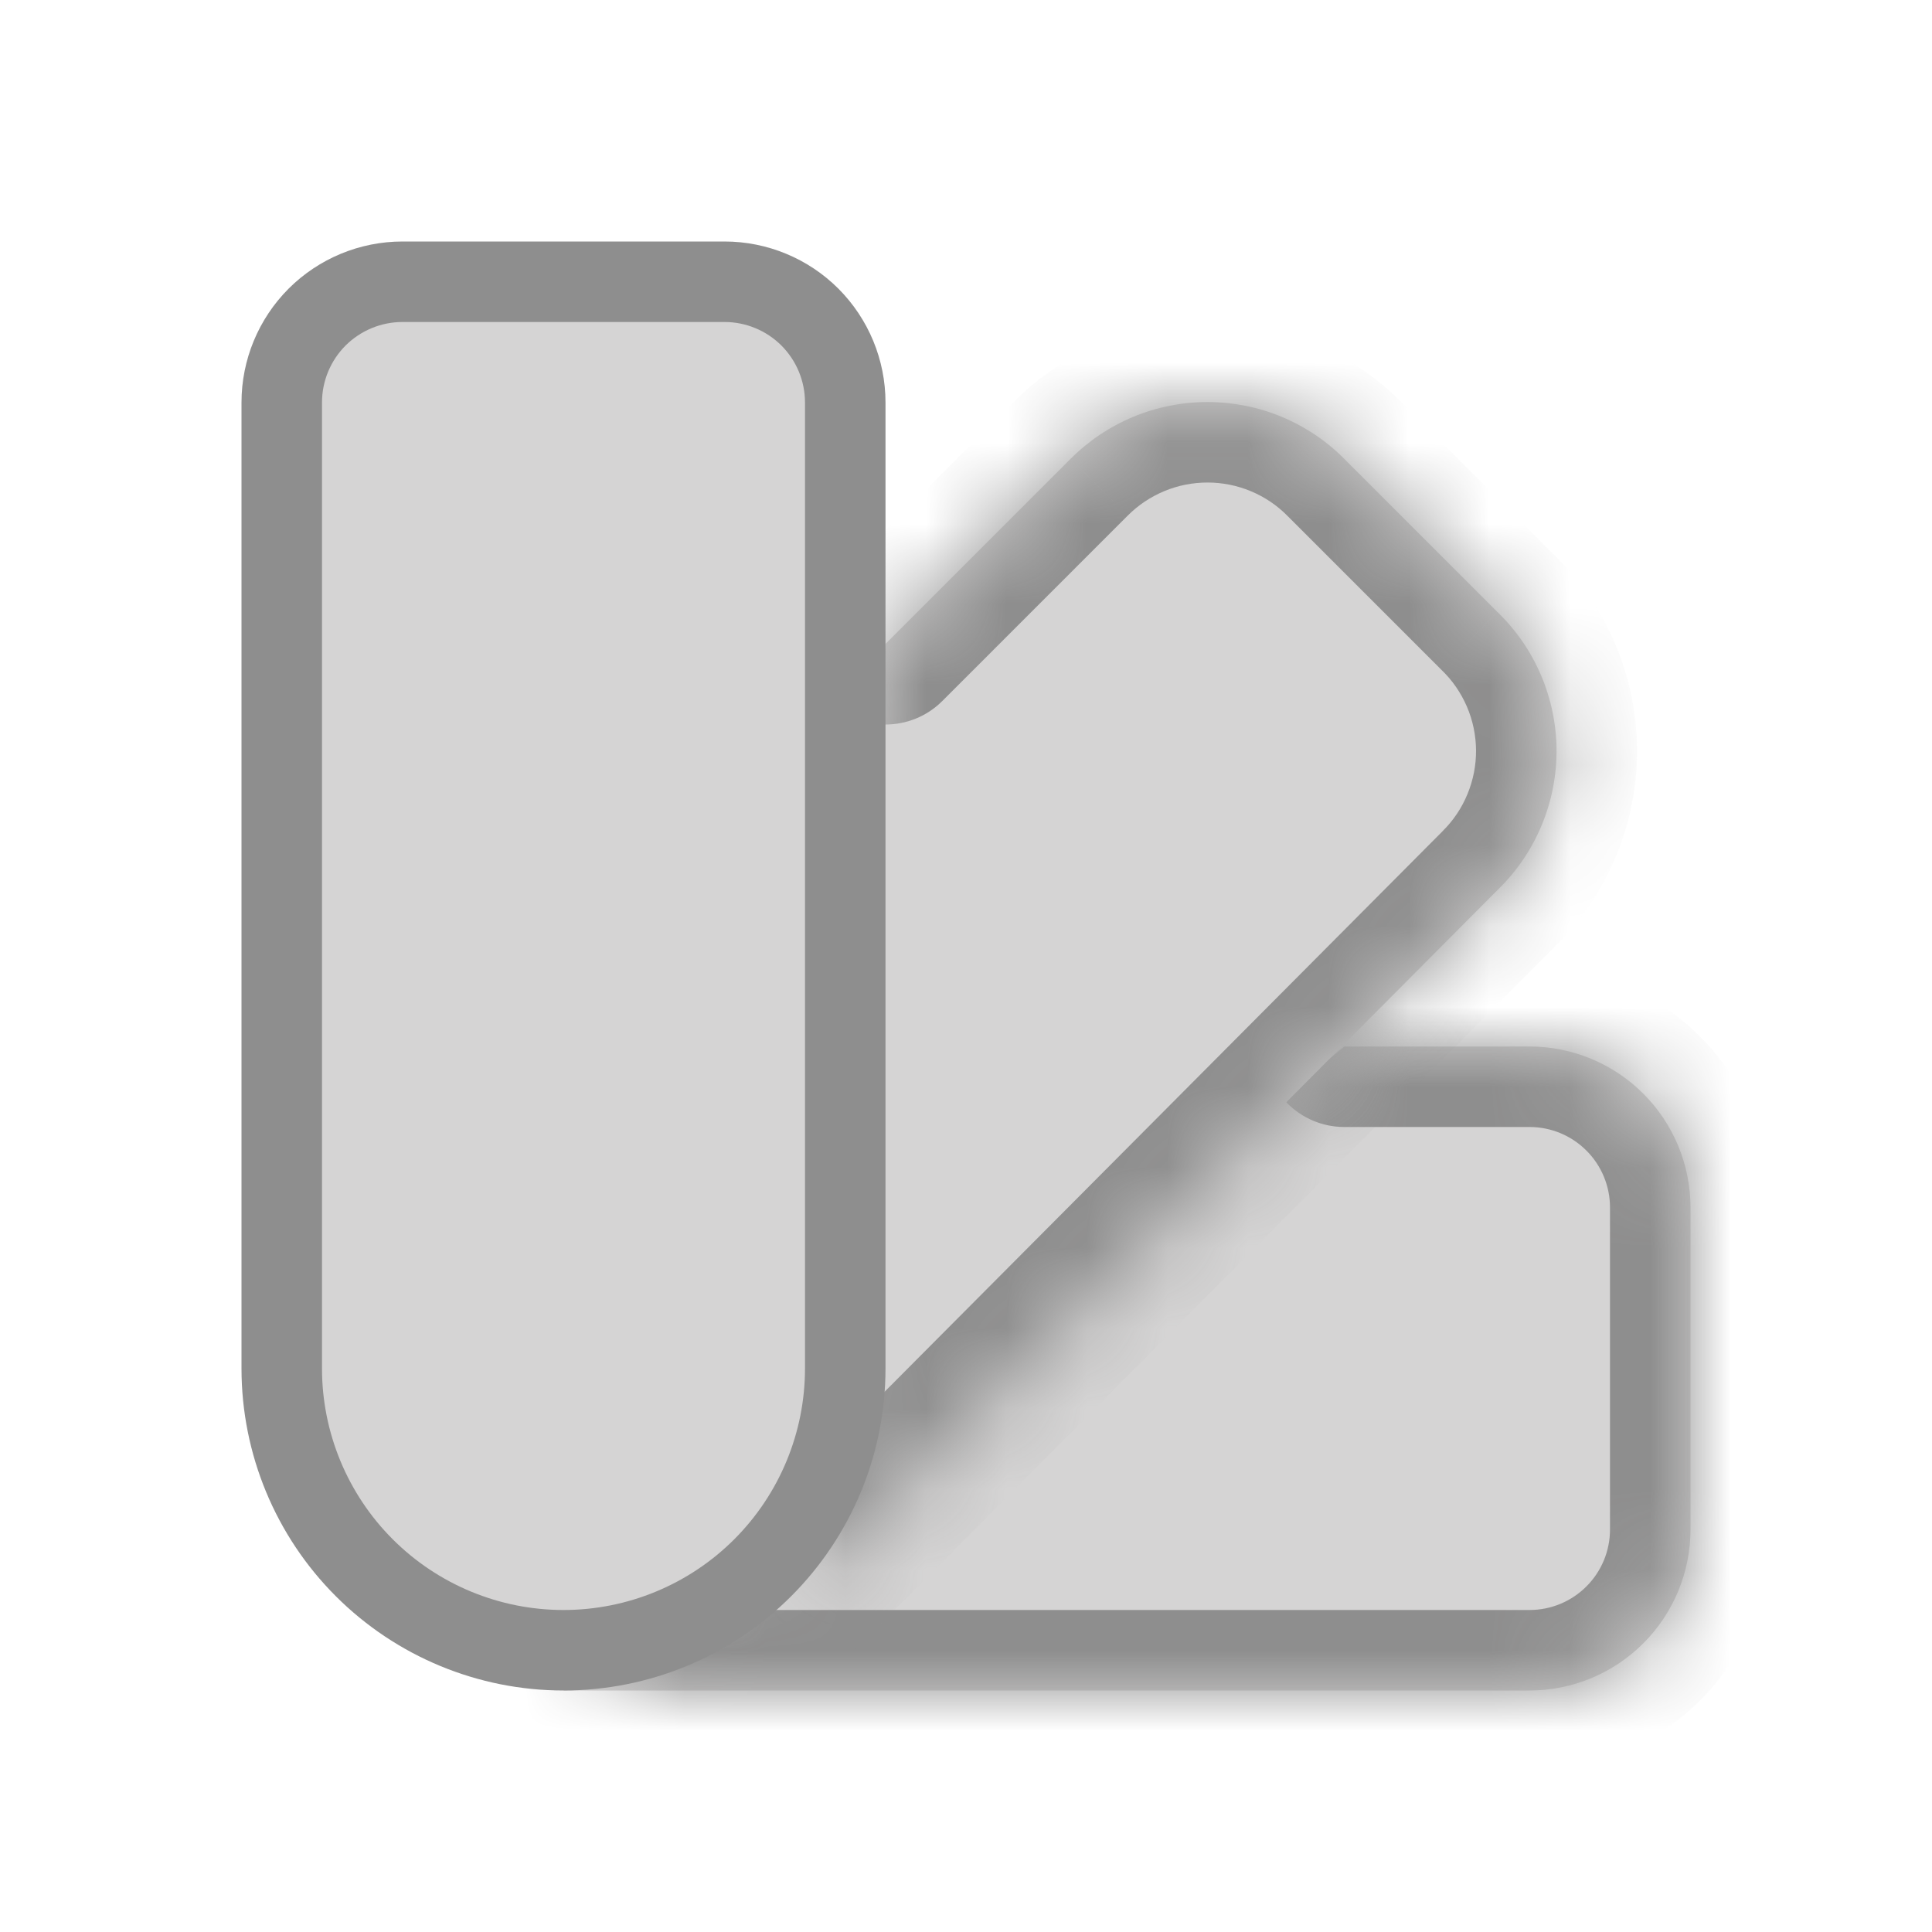
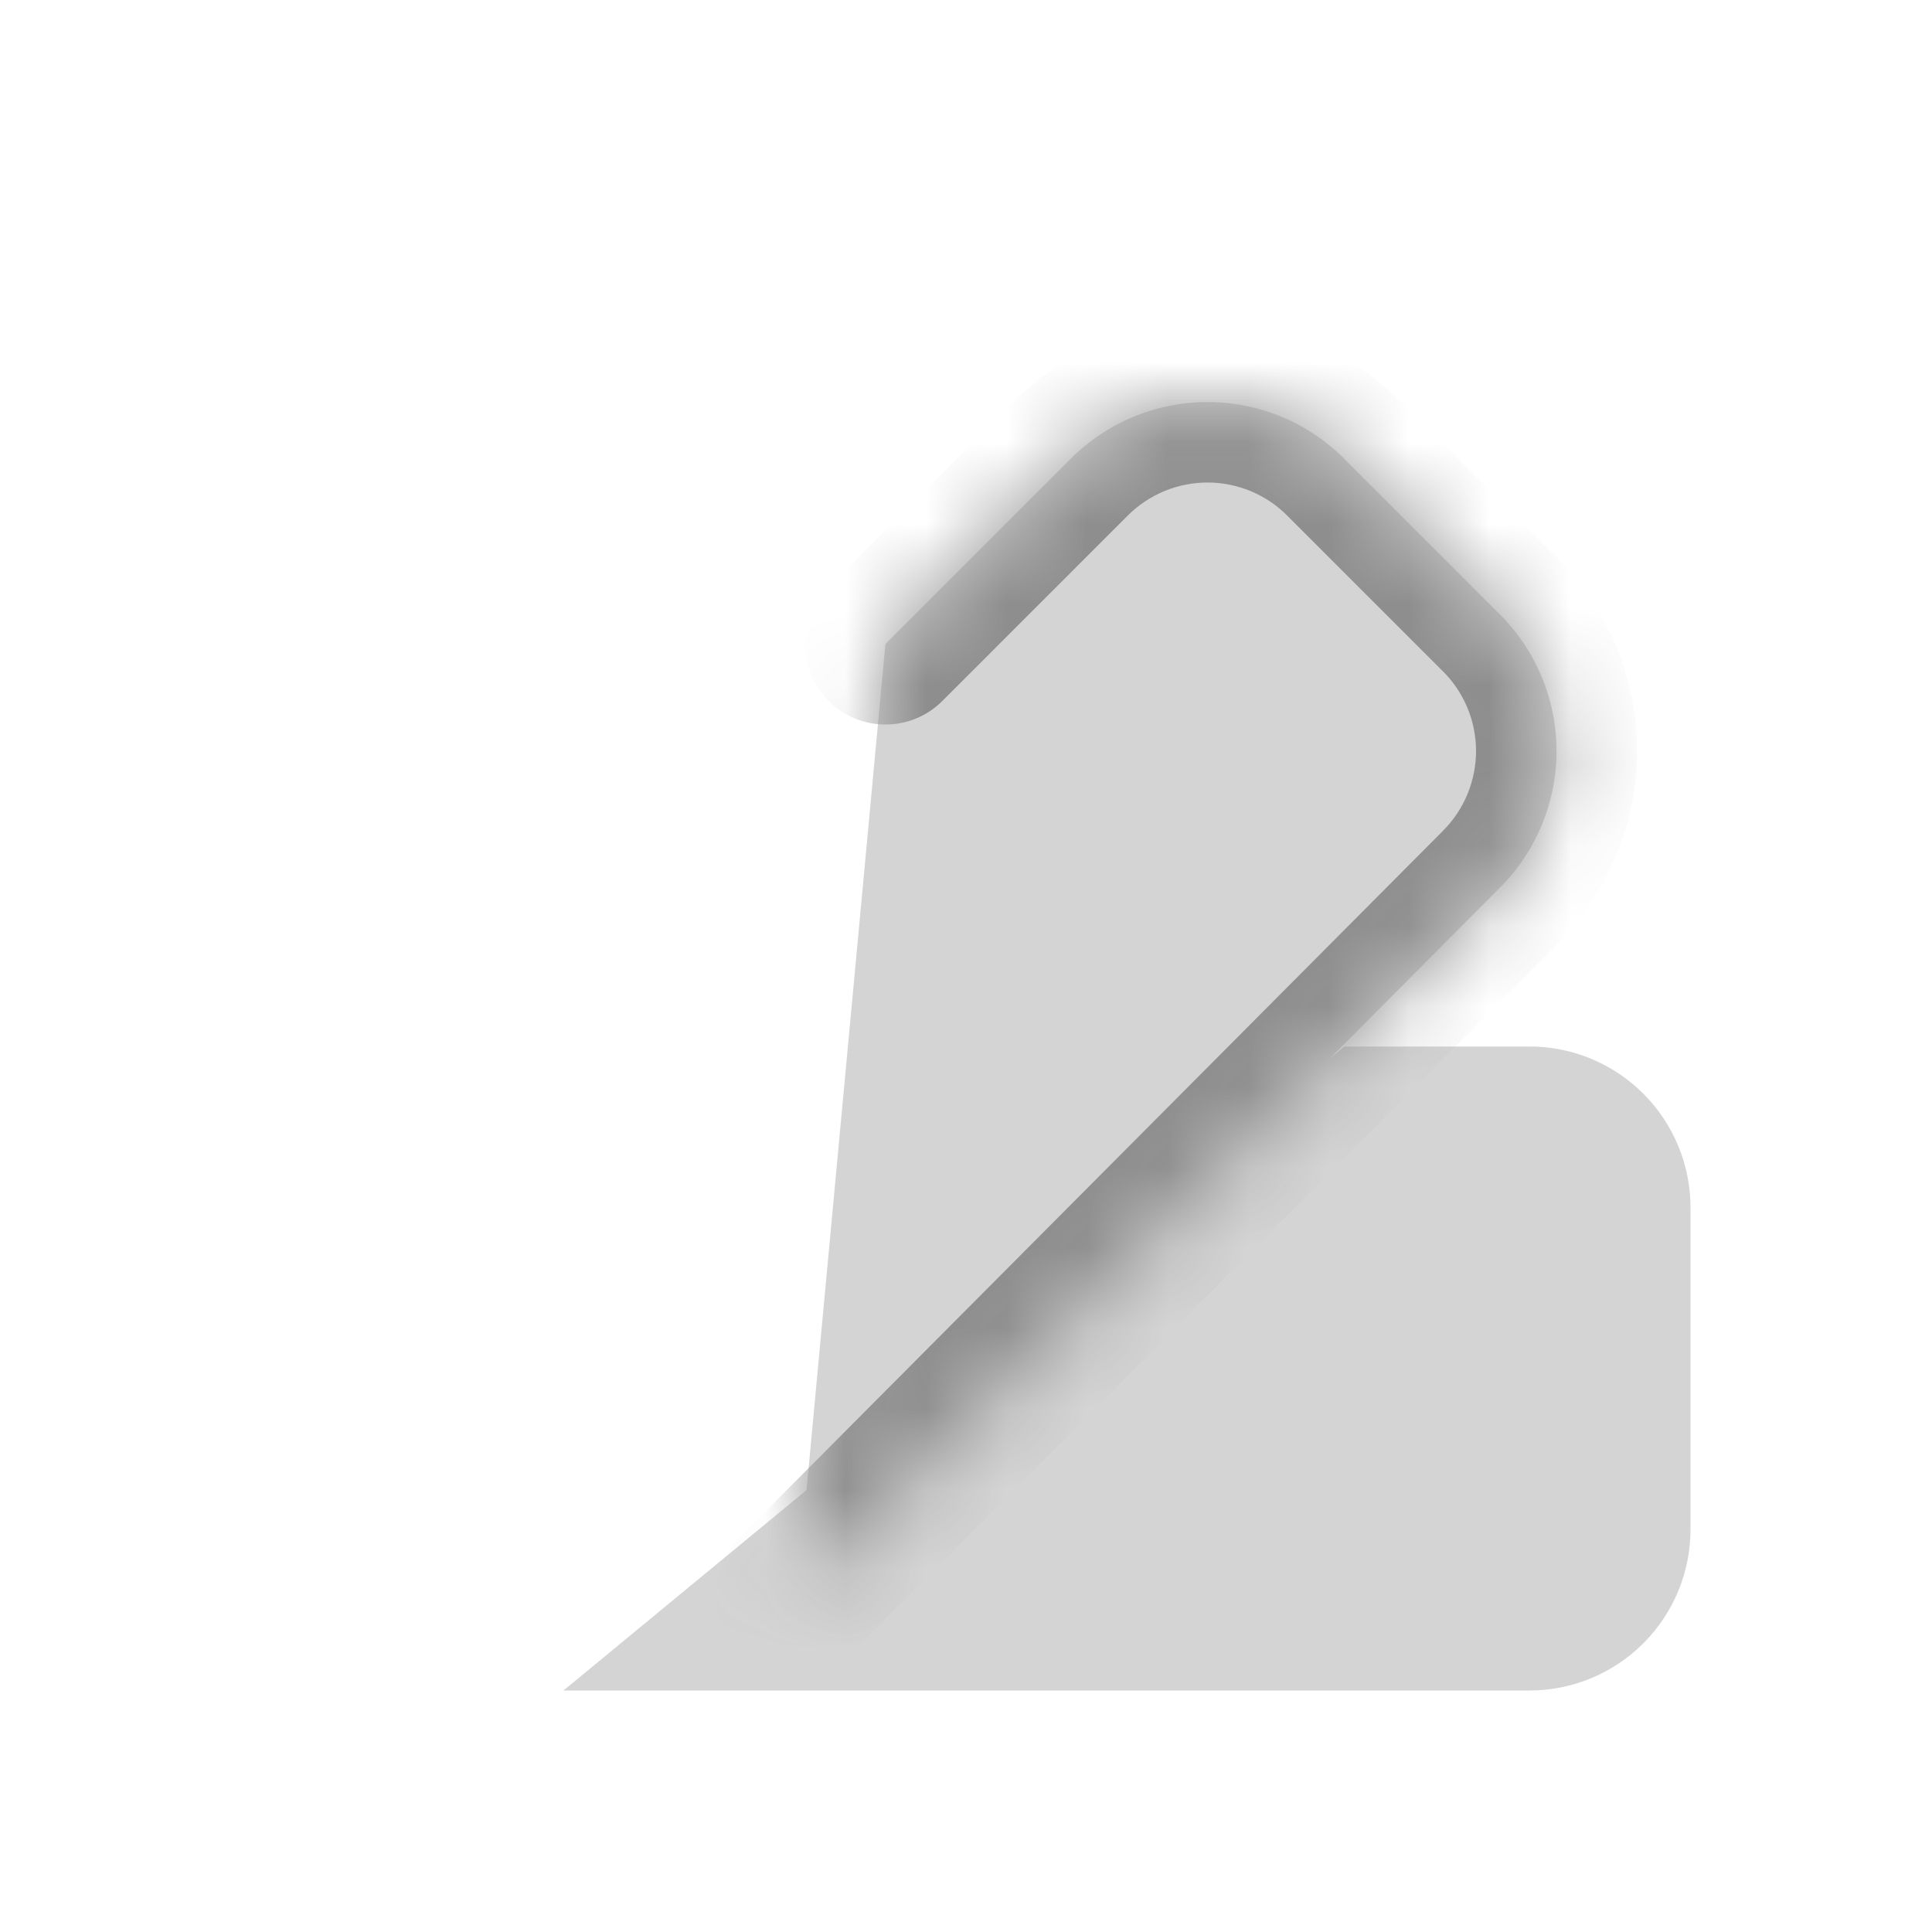
<svg xmlns="http://www.w3.org/2000/svg" width="24" height="24" viewBox="0 0 24 24" fill="none">
  <mask id="path-1-inside-1_893_12200" fill="white">
    <path d="M16.7 13H19C19.53 13 20.039 13.211 20.414 13.586C20.789 13.961 21 14.47 21 15V19C21 19.53 20.789 20.039 20.414 20.414C20.039 20.789 19.53 21 19 21H7" />
  </mask>
  <path d="M16.7 13H19C19.53 13 20.039 13.211 20.414 13.586C20.789 13.961 21 14.47 21 15V19C21 19.53 20.789 20.039 20.414 20.414C20.039 20.789 19.53 21 19 21H7" fill="#D5D4D4" />
-   <path d="M16.7 12C16.148 12 15.7 12.448 15.7 13C15.7 13.552 16.148 14 16.7 14V12ZM7 20C6.448 20 6 20.448 6 21C6 21.552 6.448 22 7 22V20ZM16.7 14H19V12H16.7V14ZM19 14C19.265 14 19.52 14.105 19.707 14.293L21.121 12.879C20.559 12.316 19.796 12 19 12V14ZM19.707 14.293C19.895 14.48 20 14.735 20 15H22C22 14.204 21.684 13.441 21.121 12.879L19.707 14.293ZM20 15V19H22V15H20ZM20 19C20 19.265 19.895 19.52 19.707 19.707L21.121 21.121C21.684 20.559 22 19.796 22 19H20ZM19.707 19.707C19.52 19.895 19.265 20 19 20V22C19.796 22 20.559 21.684 21.121 21.121L19.707 19.707ZM19 20H7V22H19V20Z" fill="#8E8E8E" mask="url(#path-1-inside-1_893_12200)" />
  <mask id="path-3-inside-2_893_12200" fill="white">
    <path d="M10.999 8L13.299 5.7C13.523 5.476 13.788 5.298 14.08 5.177C14.373 5.056 14.686 4.994 15.002 4.994C15.319 4.995 15.632 5.057 15.924 5.179C16.216 5.301 16.481 5.479 16.703 5.704L18.599 7.6C18.83 7.822 19.014 8.088 19.14 8.381C19.267 8.675 19.333 8.992 19.336 9.312C19.338 9.632 19.276 9.949 19.154 10.245C19.032 10.54 18.853 10.809 18.625 11.034L9.899 19.8" />
  </mask>
  <path d="M10.999 8L13.299 5.7C13.523 5.476 13.788 5.298 14.08 5.177C14.373 5.056 14.686 4.994 15.002 4.994C15.319 4.995 15.632 5.057 15.924 5.179C16.216 5.301 16.481 5.479 16.703 5.704L18.599 7.6C18.83 7.822 19.014 8.088 19.14 8.381C19.267 8.675 19.333 8.992 19.336 9.312C19.338 9.632 19.276 9.949 19.154 10.245C19.032 10.54 18.853 10.809 18.625 11.034L9.899 19.8" fill="#D5D4D4" />
  <path d="M10.292 7.293C9.902 7.683 9.902 8.317 10.292 8.707C10.683 9.098 11.316 9.098 11.707 8.707L10.292 7.293ZM13.299 5.7L14.007 6.407L14.008 6.406L13.299 5.7ZM16.703 5.704L15.993 6.408L15.996 6.411L16.703 5.704ZM18.599 7.6L17.892 8.307C17.897 8.312 17.901 8.316 17.906 8.321L18.599 7.6ZM18.625 11.034L17.921 10.324L17.917 10.329L18.625 11.034ZM9.191 19.095C8.801 19.486 8.803 20.119 9.194 20.509C9.585 20.898 10.219 20.897 10.608 20.506L9.191 19.095ZM11.707 8.707L14.007 6.407L12.592 4.993L10.292 7.293L11.707 8.707ZM14.008 6.406C14.138 6.275 14.293 6.172 14.463 6.101L13.697 4.253C13.283 4.425 12.907 4.677 12.591 4.994L14.008 6.406ZM14.463 6.101C14.634 6.03 14.816 5.994 15.001 5.994L15.003 3.994C14.555 3.994 14.111 4.082 13.697 4.253L14.463 6.101ZM15.001 5.994C15.186 5.994 15.368 6.031 15.539 6.102L16.309 4.256C15.895 4.084 15.452 3.995 15.003 3.994L15.001 5.994ZM15.539 6.102C15.709 6.173 15.864 6.277 15.993 6.408L17.413 5C17.098 4.682 16.722 4.429 16.309 4.256L15.539 6.102ZM15.996 6.411L17.892 8.307L19.306 6.893L17.41 4.997L15.996 6.411ZM17.906 8.321C18.041 8.45 18.148 8.605 18.222 8.777L20.059 7.986C19.88 7.57 19.619 7.194 19.293 6.879L17.906 8.321ZM18.222 8.777C18.296 8.948 18.334 9.133 18.336 9.319L20.335 9.304C20.332 8.851 20.238 8.403 20.059 7.986L18.222 8.777ZM18.336 9.319C18.337 9.506 18.301 9.691 18.23 9.863L20.079 10.626C20.252 10.207 20.339 9.757 20.335 9.304L18.336 9.319ZM18.23 9.863C18.159 10.036 18.054 10.193 17.921 10.324L19.329 11.744C19.651 11.425 19.906 11.045 20.079 10.626L18.23 9.863ZM17.917 10.329L9.191 19.095L10.608 20.506L19.334 11.739L17.917 10.329Z" fill="#8E8E8E" mask="url(#path-3-inside-2_893_12200)" />
-   <path d="M10.5 17C10.5 17.928 10.131 18.819 9.475 19.475C8.819 20.131 7.928 20.5 7 20.5C6.072 20.5 5.181 20.131 4.525 19.475C3.869 18.819 3.5 17.928 3.5 17V5C3.5 4.602 3.658 4.221 3.939 3.939C4.221 3.658 4.602 3.5 5 3.5H9C9.398 3.5 9.779 3.658 10.061 3.939C10.342 4.221 10.5 4.602 10.5 5V17Z" fill="#D5D4D4" stroke="#8E8E8E" stroke-linecap="round" stroke-linejoin="round" />
  <mask id="path-6-inside-3_893_12200" fill="white">
    <path d="M7 17H7.009H7Z" />
  </mask>
  <path d="M7 17H7.009H7Z" fill="#D5D4D4" />
  <path d="M7 16C6.448 16 6 16.448 6 17C6 17.552 6.448 18 7 18V16ZM7.009 18C7.562 18 8.009 17.552 8.009 17C8.009 16.448 7.562 16 7.009 16V18ZM7 18H7.009V16H7V18Z" fill="#8E8E8E" mask="url(#path-6-inside-3_893_12200)" />
</svg>